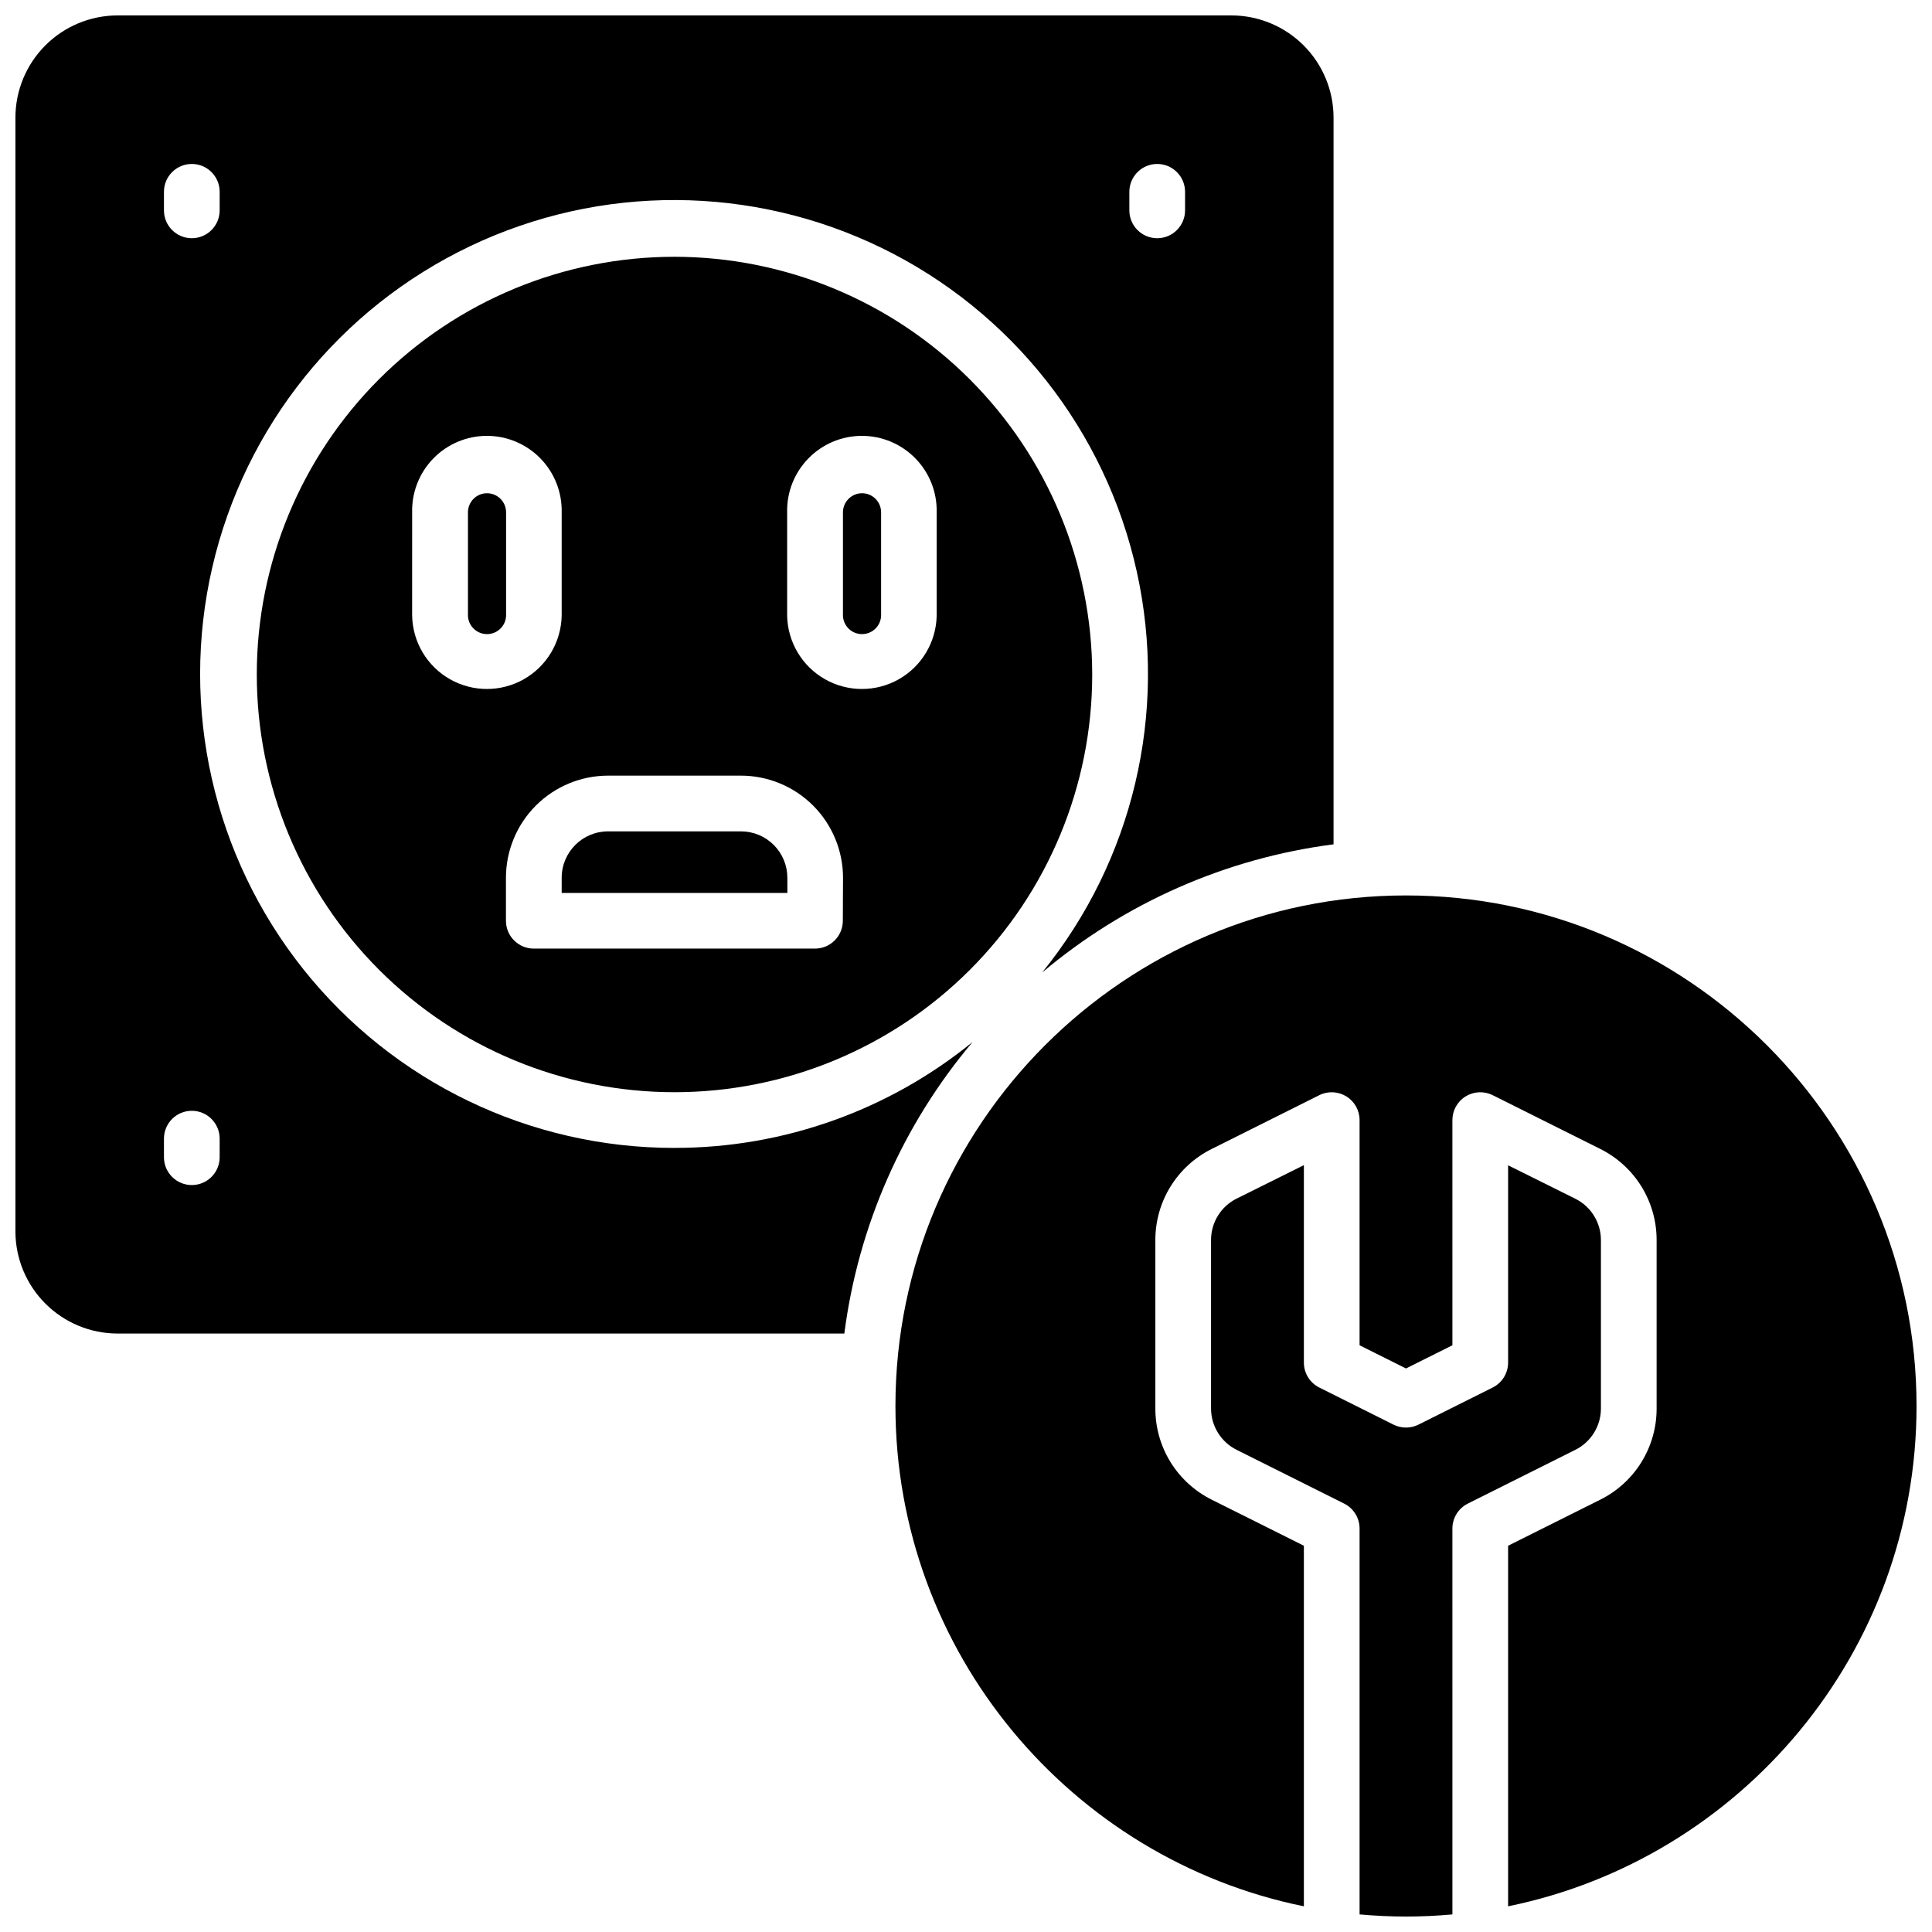
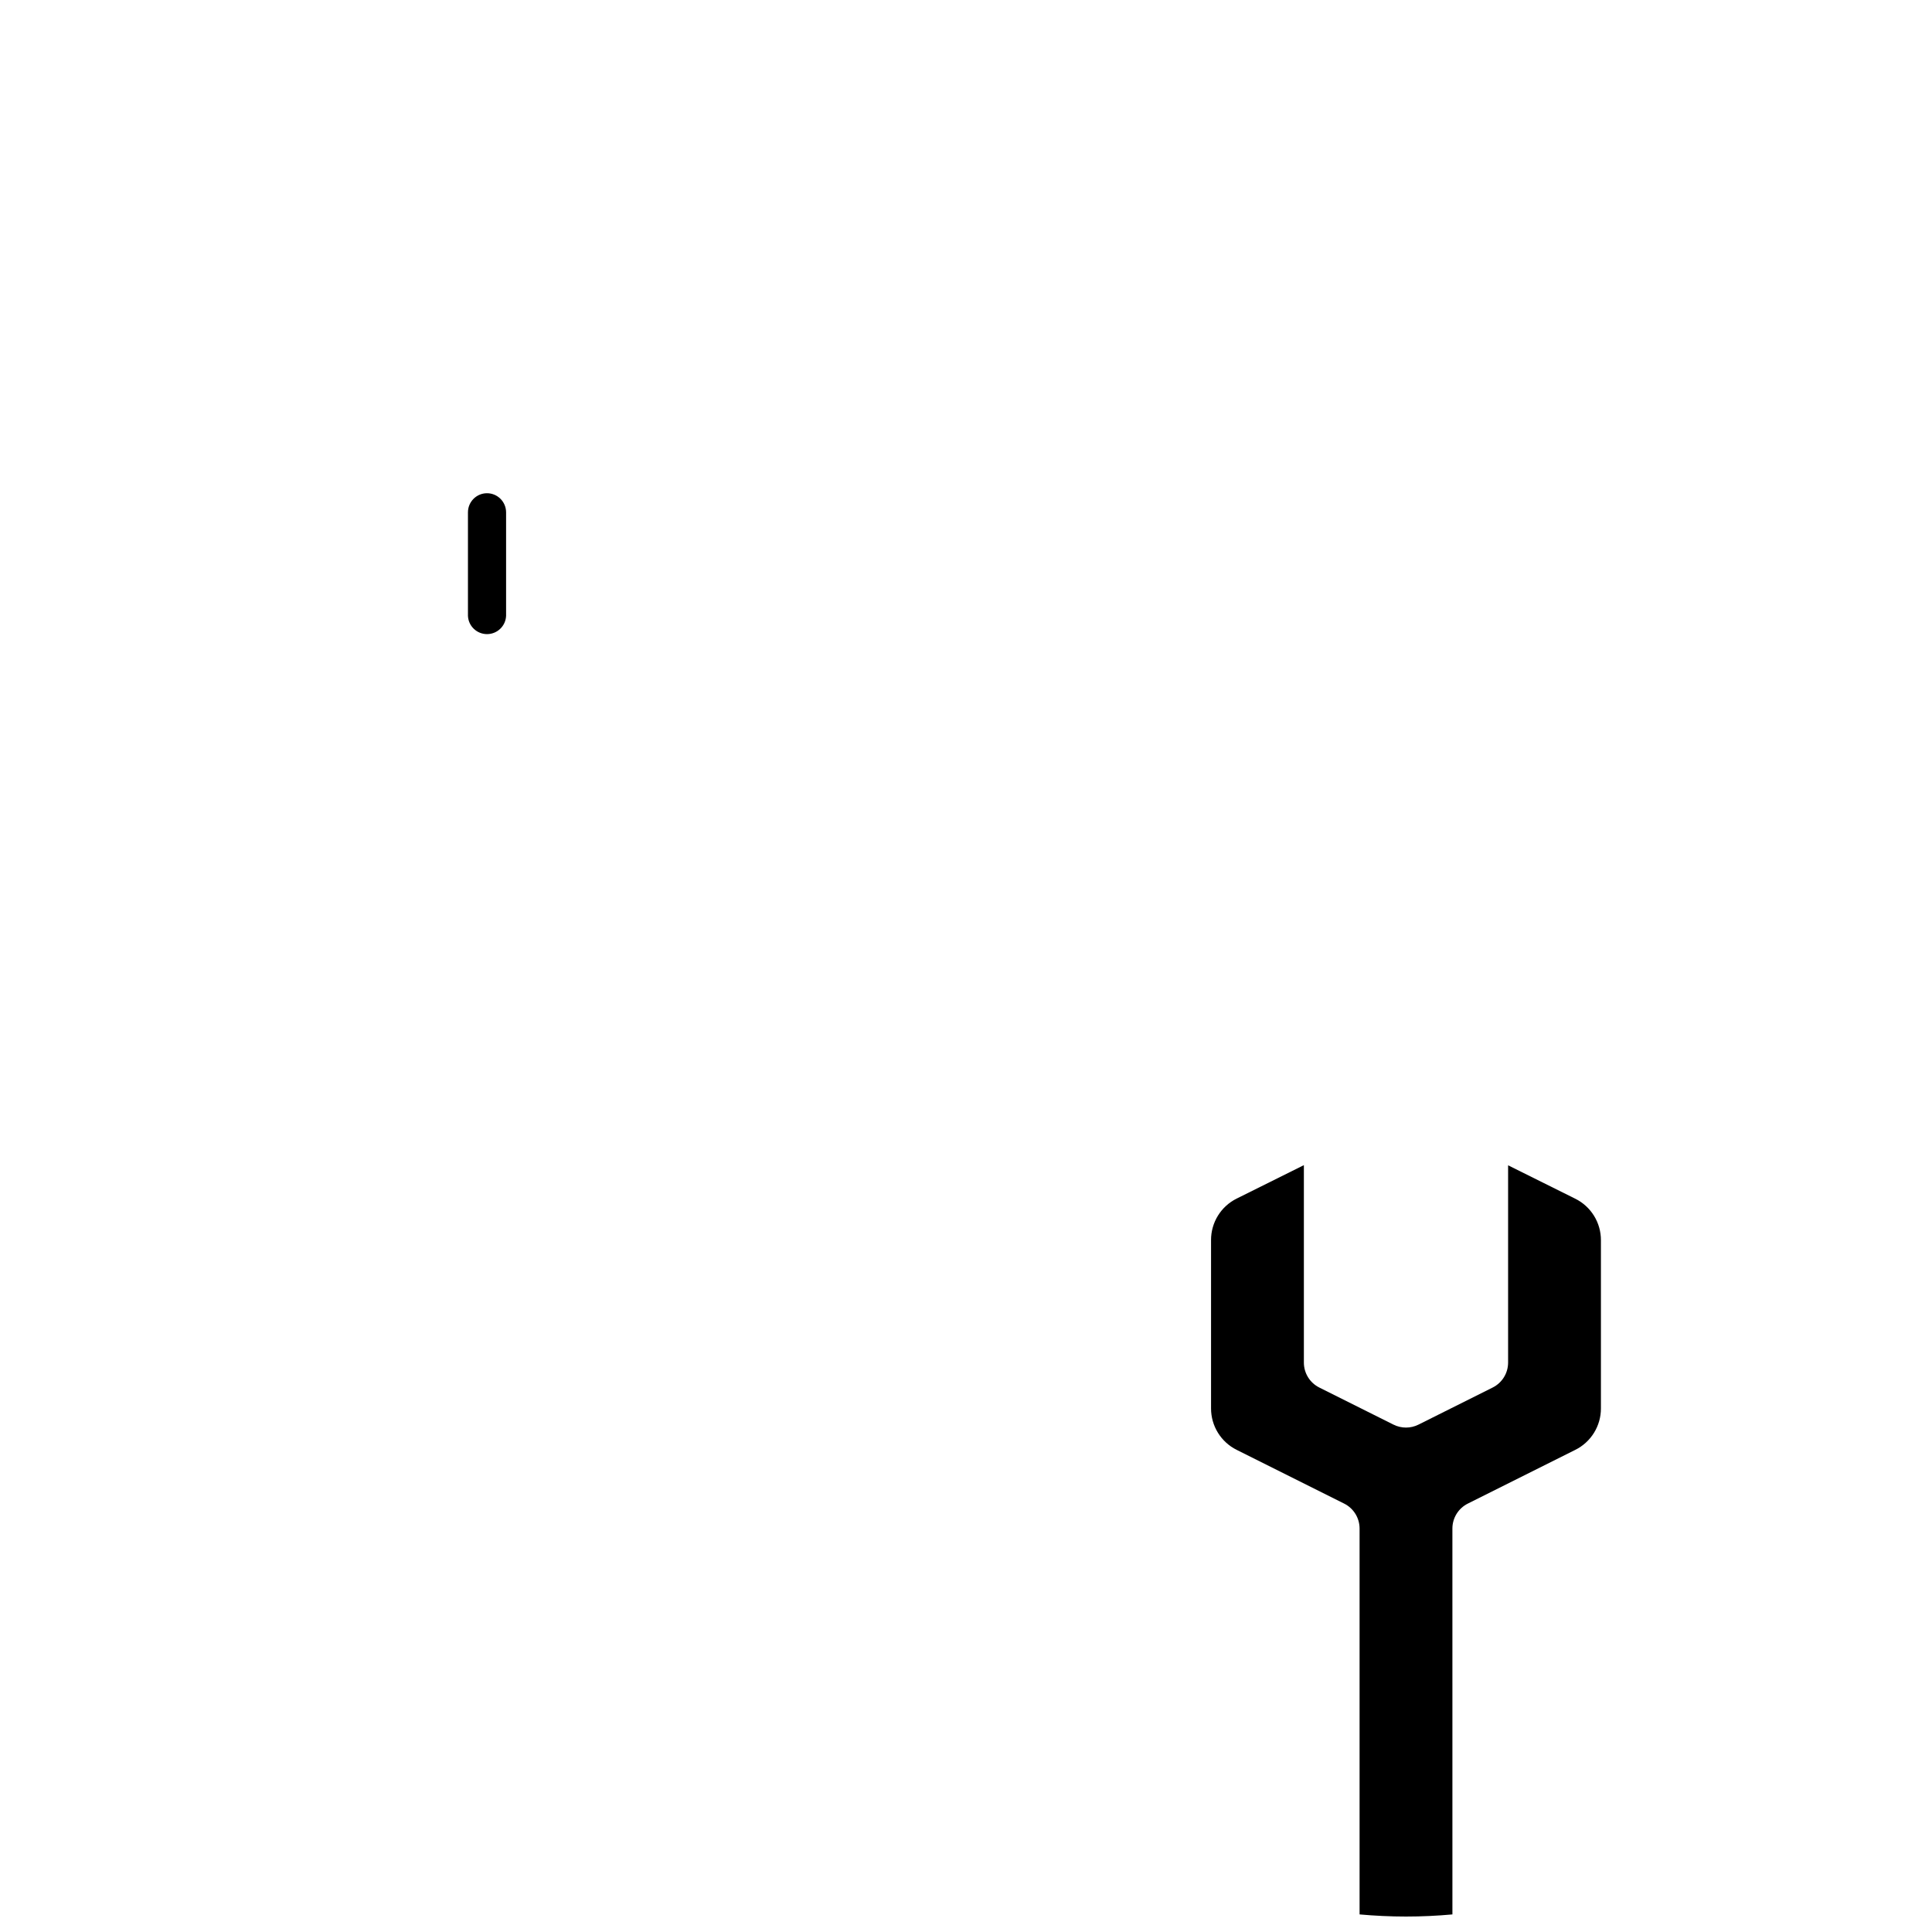
<svg xmlns="http://www.w3.org/2000/svg" width="800px" height="800px" version="1.1" viewBox="144 144 512 512">
  <defs>
    <clipPath id="c">
      <path d="m381 381h270.9v269h-270.9z" />
    </clipPath>
    <clipPath id="b">
      <path d="m464 452h105v199.9h-105z" />
    </clipPath>
    <clipPath id="a">
-       <path d="m148.09 148.09h349.91v349.91h-349.91z" />
-     </clipPath>
+       </clipPath>
  </defs>
  <g clip-path="url(#c)">
-     <path d="m516.6 381.3c-74.605 0-135.3 60.695-135.3 135.3 0 65.336 46.555 120.05 108.24 132.59v-95.555l-24.402-12.191v-0.004c-4.504-2.234-8.293-5.688-10.938-9.965s-4.035-9.211-4.019-14.238v-44.559c-0.016-5.027 1.375-9.961 4.019-14.238s6.434-7.731 10.938-9.969l28.488-14.238h-0.004c2.289-1.141 5.004-1.016 7.18 0.328 2.176 1.344 3.5 3.719 3.5 6.277v59.672l12.301 6.148 12.301-6.148-0.004-59.672c0-2.559 1.324-4.934 3.5-6.277 2.172-1.344 4.891-1.469 7.176-0.328l28.488 14.238c4.504 2.238 8.293 5.691 10.938 9.969 2.641 4.277 4.035 9.211 4.019 14.238v44.559c0.016 5.027-1.379 9.961-4.019 14.238-2.644 4.277-6.434 7.731-10.938 9.965l-24.402 12.195v95.555c61.688-12.574 108.24-67.246 108.24-132.59-0.004-74.605-60.695-135.3-135.3-135.3z" />
-   </g>
+     </g>
  <g clip-path="url(#b)">
    <path d="m568.26 517.23v-44.559c0.016-4.66-2.621-8.926-6.797-11l-17.801-8.855v52.289c-0.004 2.797-1.582 5.352-4.086 6.602l-19.68 9.84c-2.074 1.035-4.516 1.035-6.594 0l-19.68-9.84c-2.5-1.25-4.078-3.805-4.082-6.602v-52.328l-17.801 8.855c-4.191 2.078-6.828 6.363-6.801 11.039v44.559c-0.012 4.66 2.625 8.926 6.801 11l28.477 14.238c2.5 1.25 4.082 3.805 4.086 6.602v102.27c4.055 0.363 8.156 0.562 12.301 0.562s8.246-0.195 12.301-0.562l-0.004-102.27c0.004-2.797 1.582-5.352 4.086-6.602l28.477-14.238c4.176-2.074 6.812-6.34 6.797-11z" />
  </g>
  <path d="m273.06 274.71c-2.789 0.004-5.047 2.269-5.047 5.059v27.445c0.117 2.703 2.344 4.832 5.051 4.832 2.707 0 4.934-2.129 5.055-4.832v-27.445c-0.008-2.793-2.269-5.055-5.059-5.059z" />
  <g clip-path="url(#a)">
    <path d="m322.75 448.21c-38.289 0.035-74.508-17.398-98.363-47.352s-32.742-69.148-24.141-106.46 33.754-68.664 68.316-85.148 74.754-16.305 109.16 0.492c34.41 16.797 59.281 48.375 67.543 85.762 8.266 37.391-0.977 76.508-25.102 106.24 21.949-18.512 48.766-30.312 77.242-33.988v-192.61c-0.008-7.172-2.863-14.051-7.938-19.121-5.07-5.074-11.949-7.926-19.121-7.938h-295.2c-7.172 0.012-14.051 2.863-19.121 7.938-5.074 5.07-7.926 11.949-7.938 19.121v295.2c0.012 7.172 2.863 14.051 7.938 19.121 5.07 5.074 11.949 7.93 19.121 7.938h192.61c3.672-28.484 15.473-55.309 33.988-77.262-22.312 18.176-50.219 28.09-78.996 28.062zm120.54-253.38c0-4.074 3.305-7.379 7.383-7.379 4.074 0 7.379 3.305 7.379 7.379v4.922c0 4.074-3.305 7.379-7.379 7.379-4.078 0-7.383-3.305-7.383-7.379zm-255.84 0c0-4.074 3.305-7.379 7.379-7.379 4.078 0 7.383 3.305 7.383 7.379v4.922c0 4.074-3.305 7.379-7.383 7.379-4.074 0-7.379-3.305-7.379-7.379zm14.762 255.84v0.004c0 4.074-3.305 7.379-7.383 7.379-4.074 0-7.379-3.305-7.379-7.379v-4.922c0-4.074 3.305-7.379 7.379-7.379 4.078 0 7.383 3.305 7.383 7.379z" />
  </g>
-   <path d="m340.36 364.32h-35.207c-6.797 0-12.301 5.504-12.301 12.297v4.016h59.809v-4.016h-0.004c0-3.262-1.293-6.391-3.602-8.695-2.305-2.309-5.434-3.602-8.695-3.602z" />
-   <path d="m322.75 212.05c-29.359 0-57.516 11.664-78.277 32.422-20.758 20.762-32.422 48.918-32.422 78.277s11.664 57.516 32.422 78.277c20.762 20.762 48.918 32.422 78.277 32.422s57.516-11.66 78.277-32.422 32.422-48.918 32.422-78.277c-0.031-29.348-11.707-57.484-32.461-78.238-20.75-20.754-48.891-32.43-78.238-32.461zm-69.531 95.164 0.004-27.445c-0.121-5.332 1.914-10.484 5.641-14.297 3.731-3.812 8.836-5.965 14.172-5.965 5.332 0 10.438 2.152 14.168 5.965 3.727 3.812 5.762 8.965 5.644 14.297v27.445c-0.156 6.973-3.965 13.352-10.031 16.793-6.066 3.441-13.496 3.441-19.562 0-6.066-3.441-9.879-9.82-10.031-16.793zm114.14 80.797v-0.004c0 1.957-0.777 3.836-2.16 5.219-1.383 1.387-3.262 2.164-5.219 2.164h-74.52c-4.074 0-7.379-3.305-7.379-7.383v-11.395c0.004-7.172 2.859-14.055 7.934-19.129 5.07-5.07 11.953-7.926 19.129-7.93h35.207c7.176 0.004 14.055 2.859 19.129 7.93 5.07 5.074 7.926 11.957 7.93 19.129zm24.867-80.797c-0.156 6.973-3.965 13.352-10.031 16.793-6.066 3.441-13.496 3.441-19.562 0-6.066-3.441-9.875-9.82-10.031-16.793v-27.445c-0.121-5.332 1.914-10.484 5.644-14.297 3.727-3.812 8.836-5.965 14.168-5.965s10.441 2.152 14.168 5.965c3.731 3.812 5.766 8.965 5.644 14.297z" />
-   <path d="m372.45 274.71c-2.789 0.004-5.051 2.266-5.059 5.059v27.445c0.121 2.703 2.348 4.832 5.055 4.832 2.707 0 4.934-2.129 5.055-4.832v-27.445c0-2.789-2.262-5.055-5.051-5.059z" />
</svg>